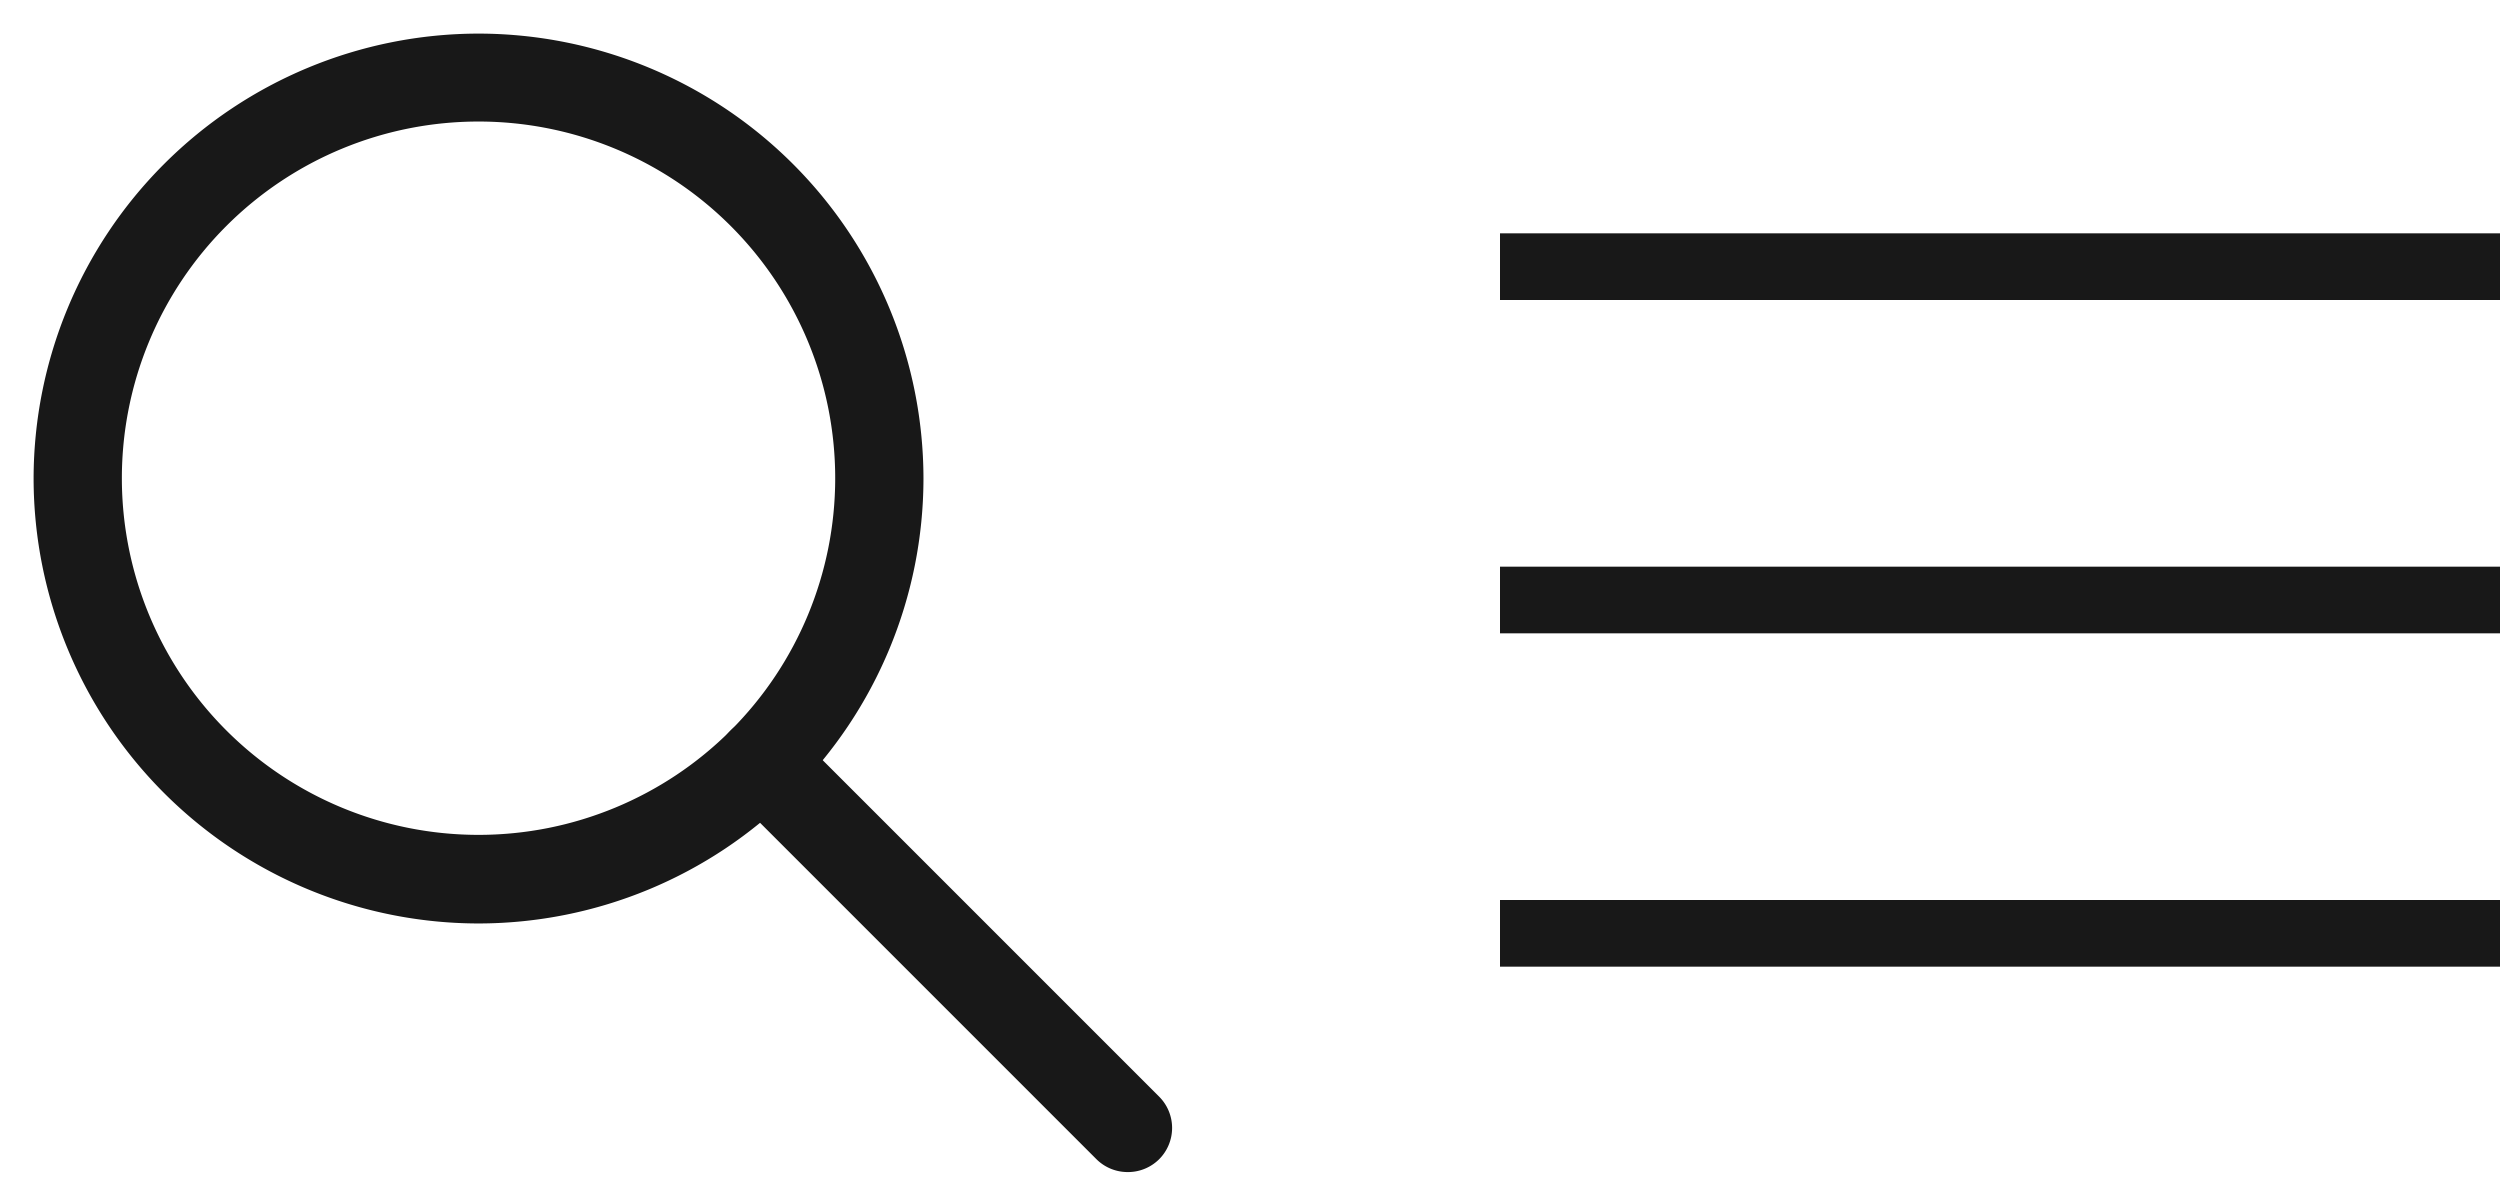
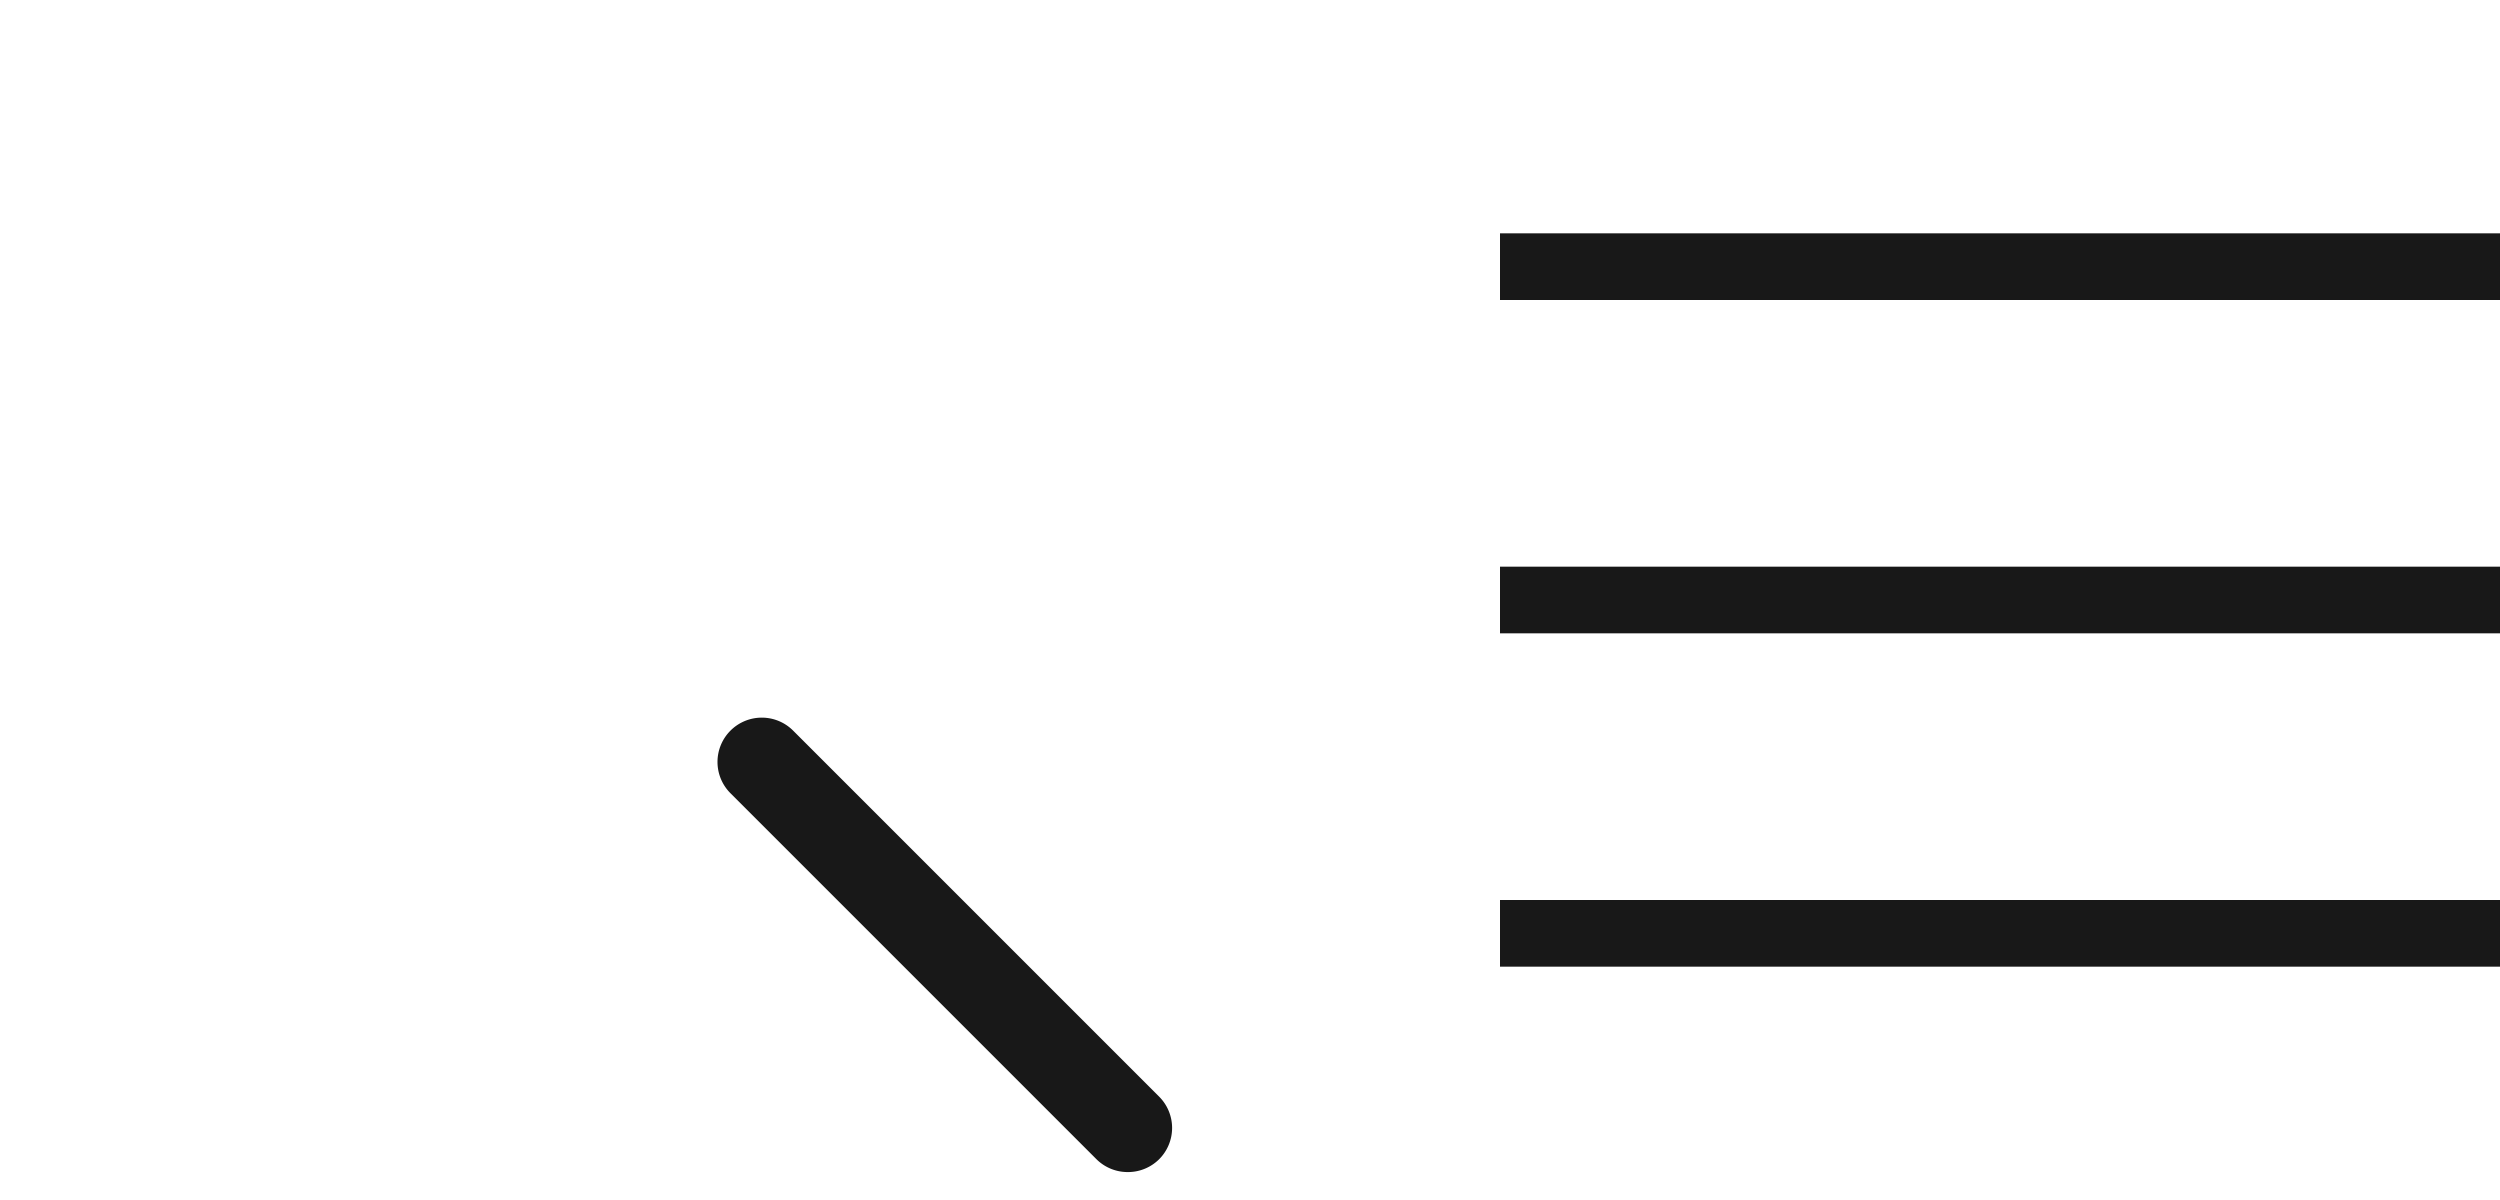
<svg xmlns="http://www.w3.org/2000/svg" width="37.5" height="18" viewBox="0 0 37.5 18">
  <defs>
    <clipPath id="clip-path">
      <rect id="長方形_708" data-name="長方形 708" width="18" height="18" fill="none" />
    </clipPath>
  </defs>
  <g id="グループ_2415" data-name="グループ 2415" transform="translate(-1021 -31)">
    <g id="グループ_1308" data-name="グループ 1308" transform="translate(3594.5 2581.5)">
      <line id="線_27" data-name="線 27" x2="15" transform="translate(-2551 -2536.5)" fill="none" stroke="#181818" stroke-width="1" />
      <line id="線_26" data-name="線 26" x2="15" transform="translate(-2551 -2541.5)" fill="none" stroke="#181818" stroke-width="1" />
      <line id="線_25" data-name="線 25" x2="15" transform="translate(-2551 -2546.5)" fill="none" stroke="#181818" stroke-width="1" />
    </g>
    <g id="グループ_1115" data-name="グループ 1115" transform="translate(56 31)">
      <g id="グループ_1096" data-name="グループ 1096" transform="translate(965)">
        <g id="グループ_1095" data-name="グループ 1095" clip-path="url(#clip-path)">
-           <path id="楕円形_1" data-name="楕円形 1" d="M-1.576-8A6.431,6.431,0,0,1,4.848-1.576,6.431,6.431,0,0,1-1.576,4.848,6.431,6.431,0,0,1-8-1.576,6.431,6.431,0,0,1-1.576-8Zm0,12.019a5.6,5.6,0,0,0,5.6-5.6,5.6,5.6,0,0,0-5.6-5.6,5.6,5.6,0,0,0-5.6,5.6A5.6,5.6,0,0,0-1.576,4.019Z" transform="translate(8.754 8.754)" fill="#181818" stroke="#181818" stroke-linecap="round" stroke-width="0.5" />
          <path id="線_11" data-name="線 11" d="M-2.1-1.681A.413.413,0,0,1-2.388-1.8l-5.49-5.49a.414.414,0,0,1,0-.586.414.414,0,0,1,.586,0l5.49,5.49a.414.414,0,0,1,0,.586A.413.413,0,0,1-2.1-1.681Z" transform="translate(19.012 19.012)" fill="#181818" stroke="#181818" stroke-linecap="round" stroke-width="0.5" />
        </g>
      </g>
    </g>
  </g>
</svg>